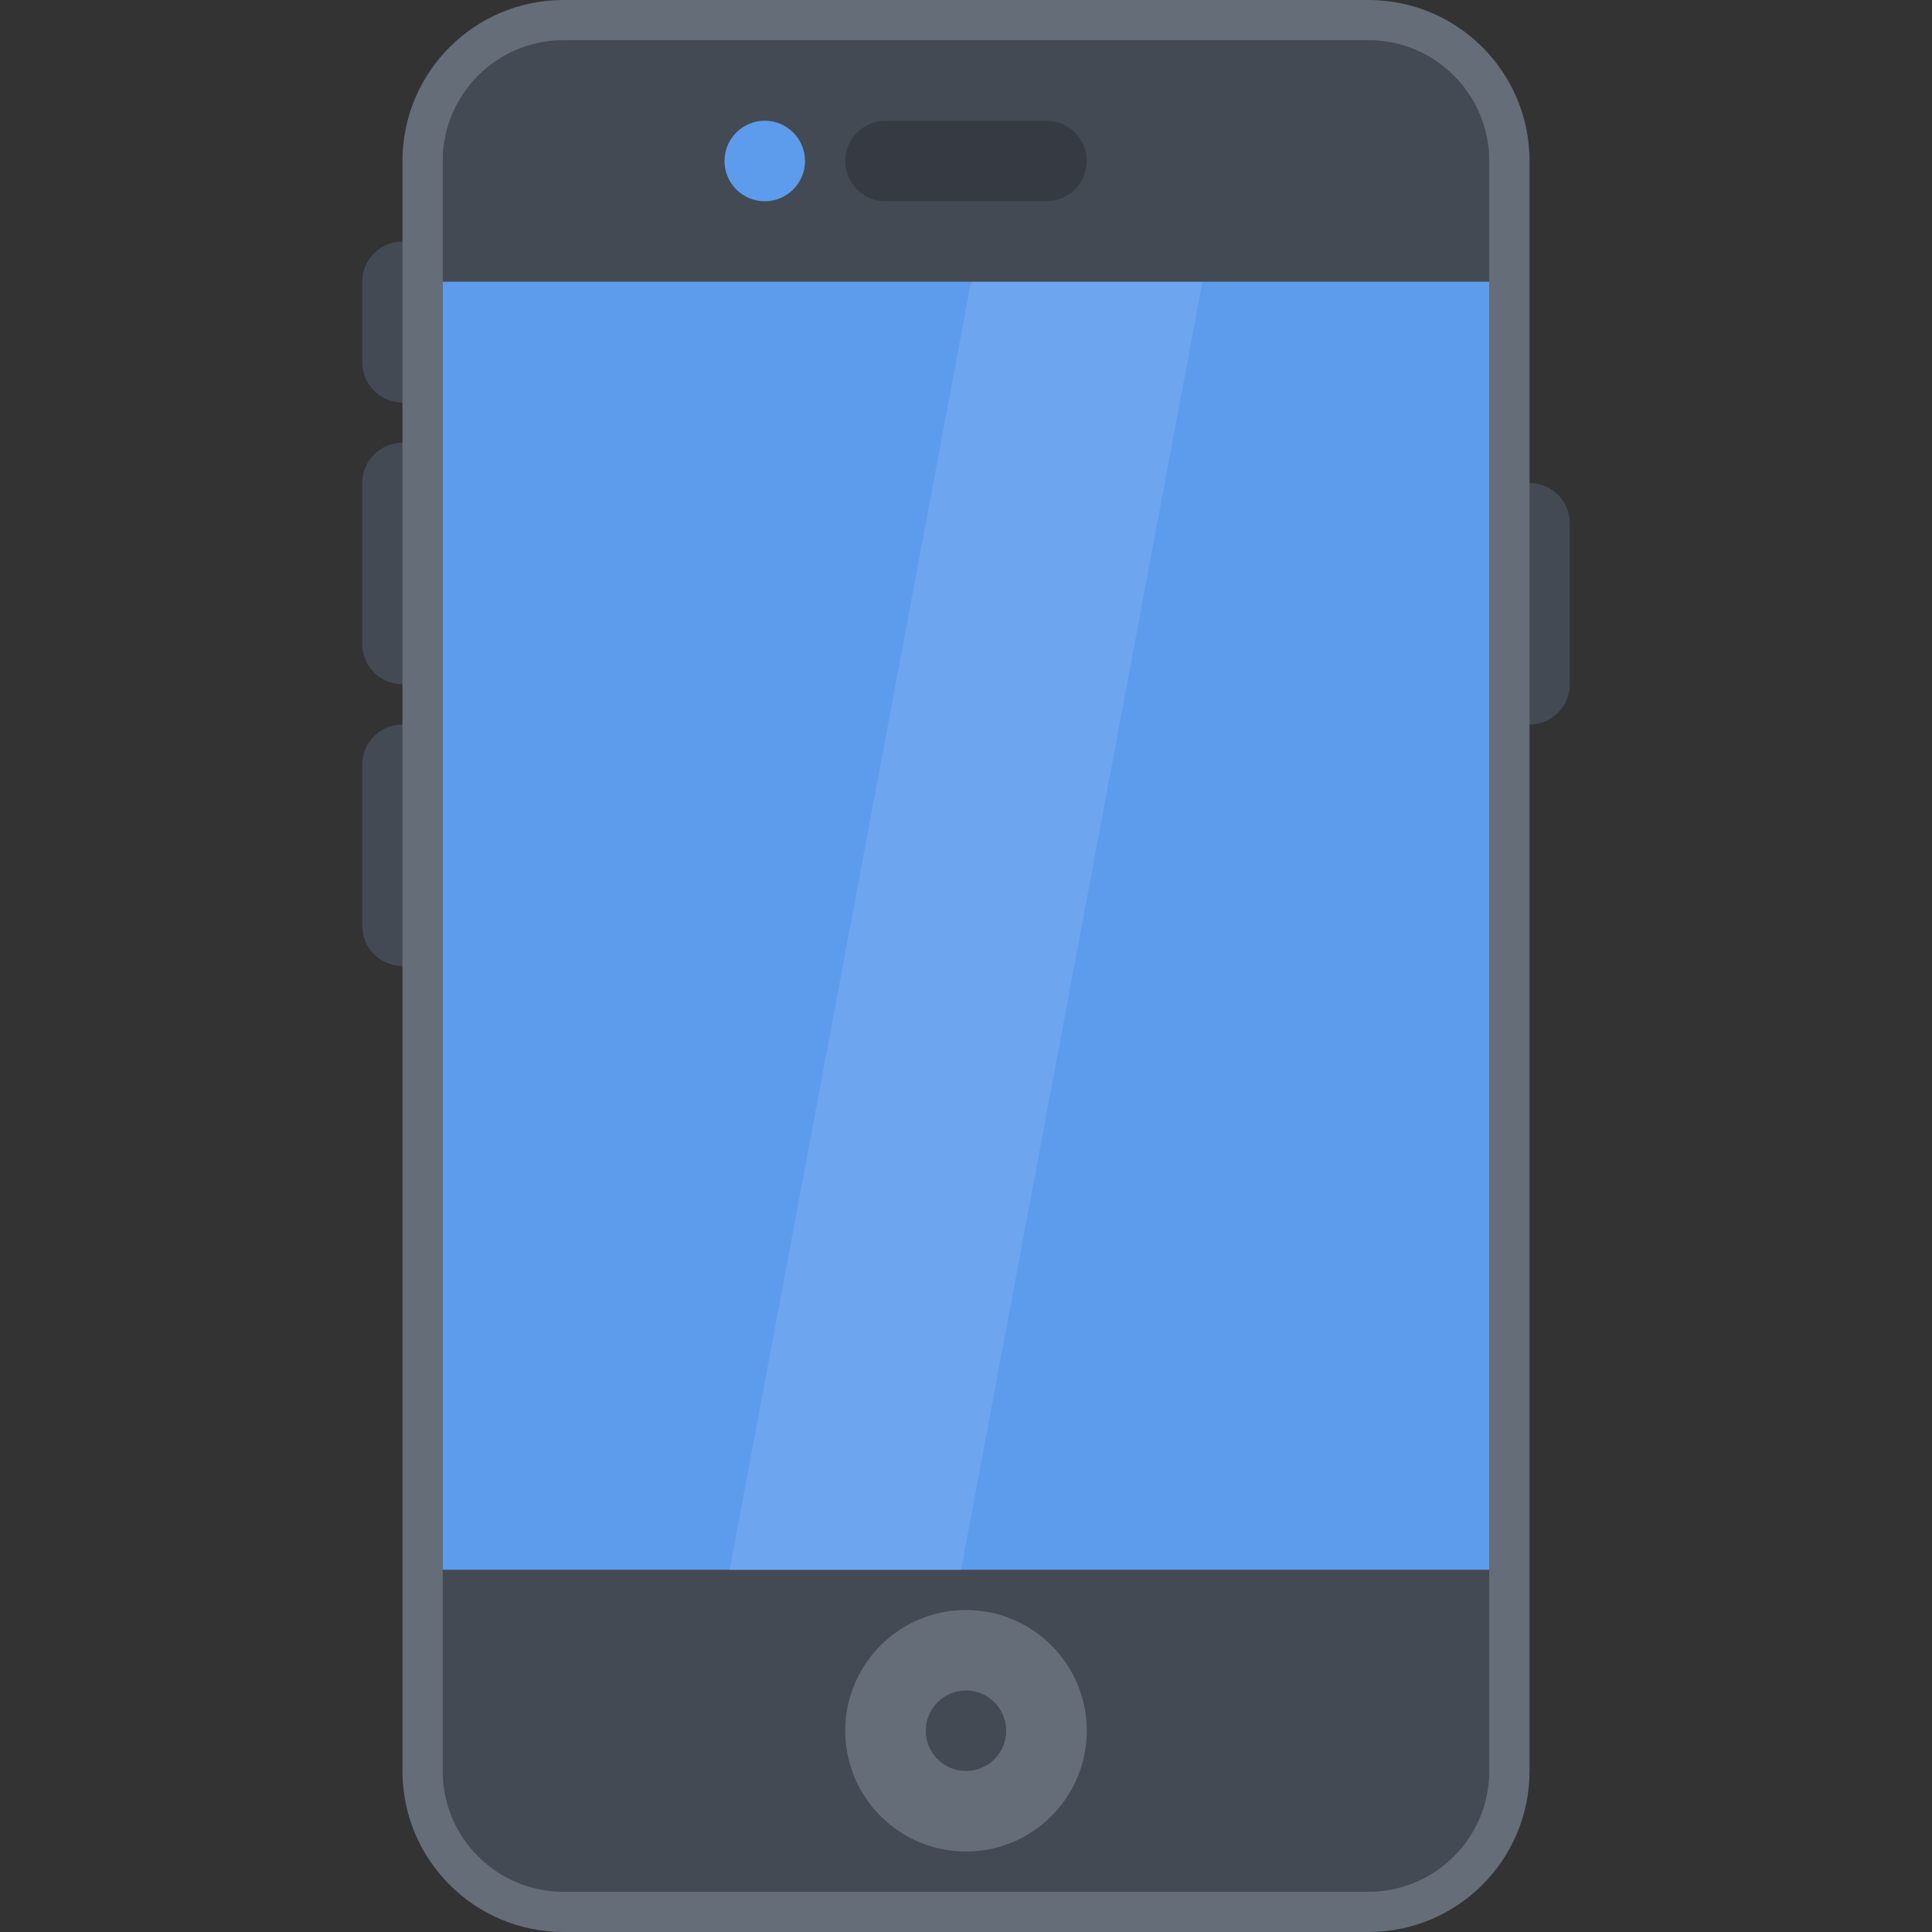
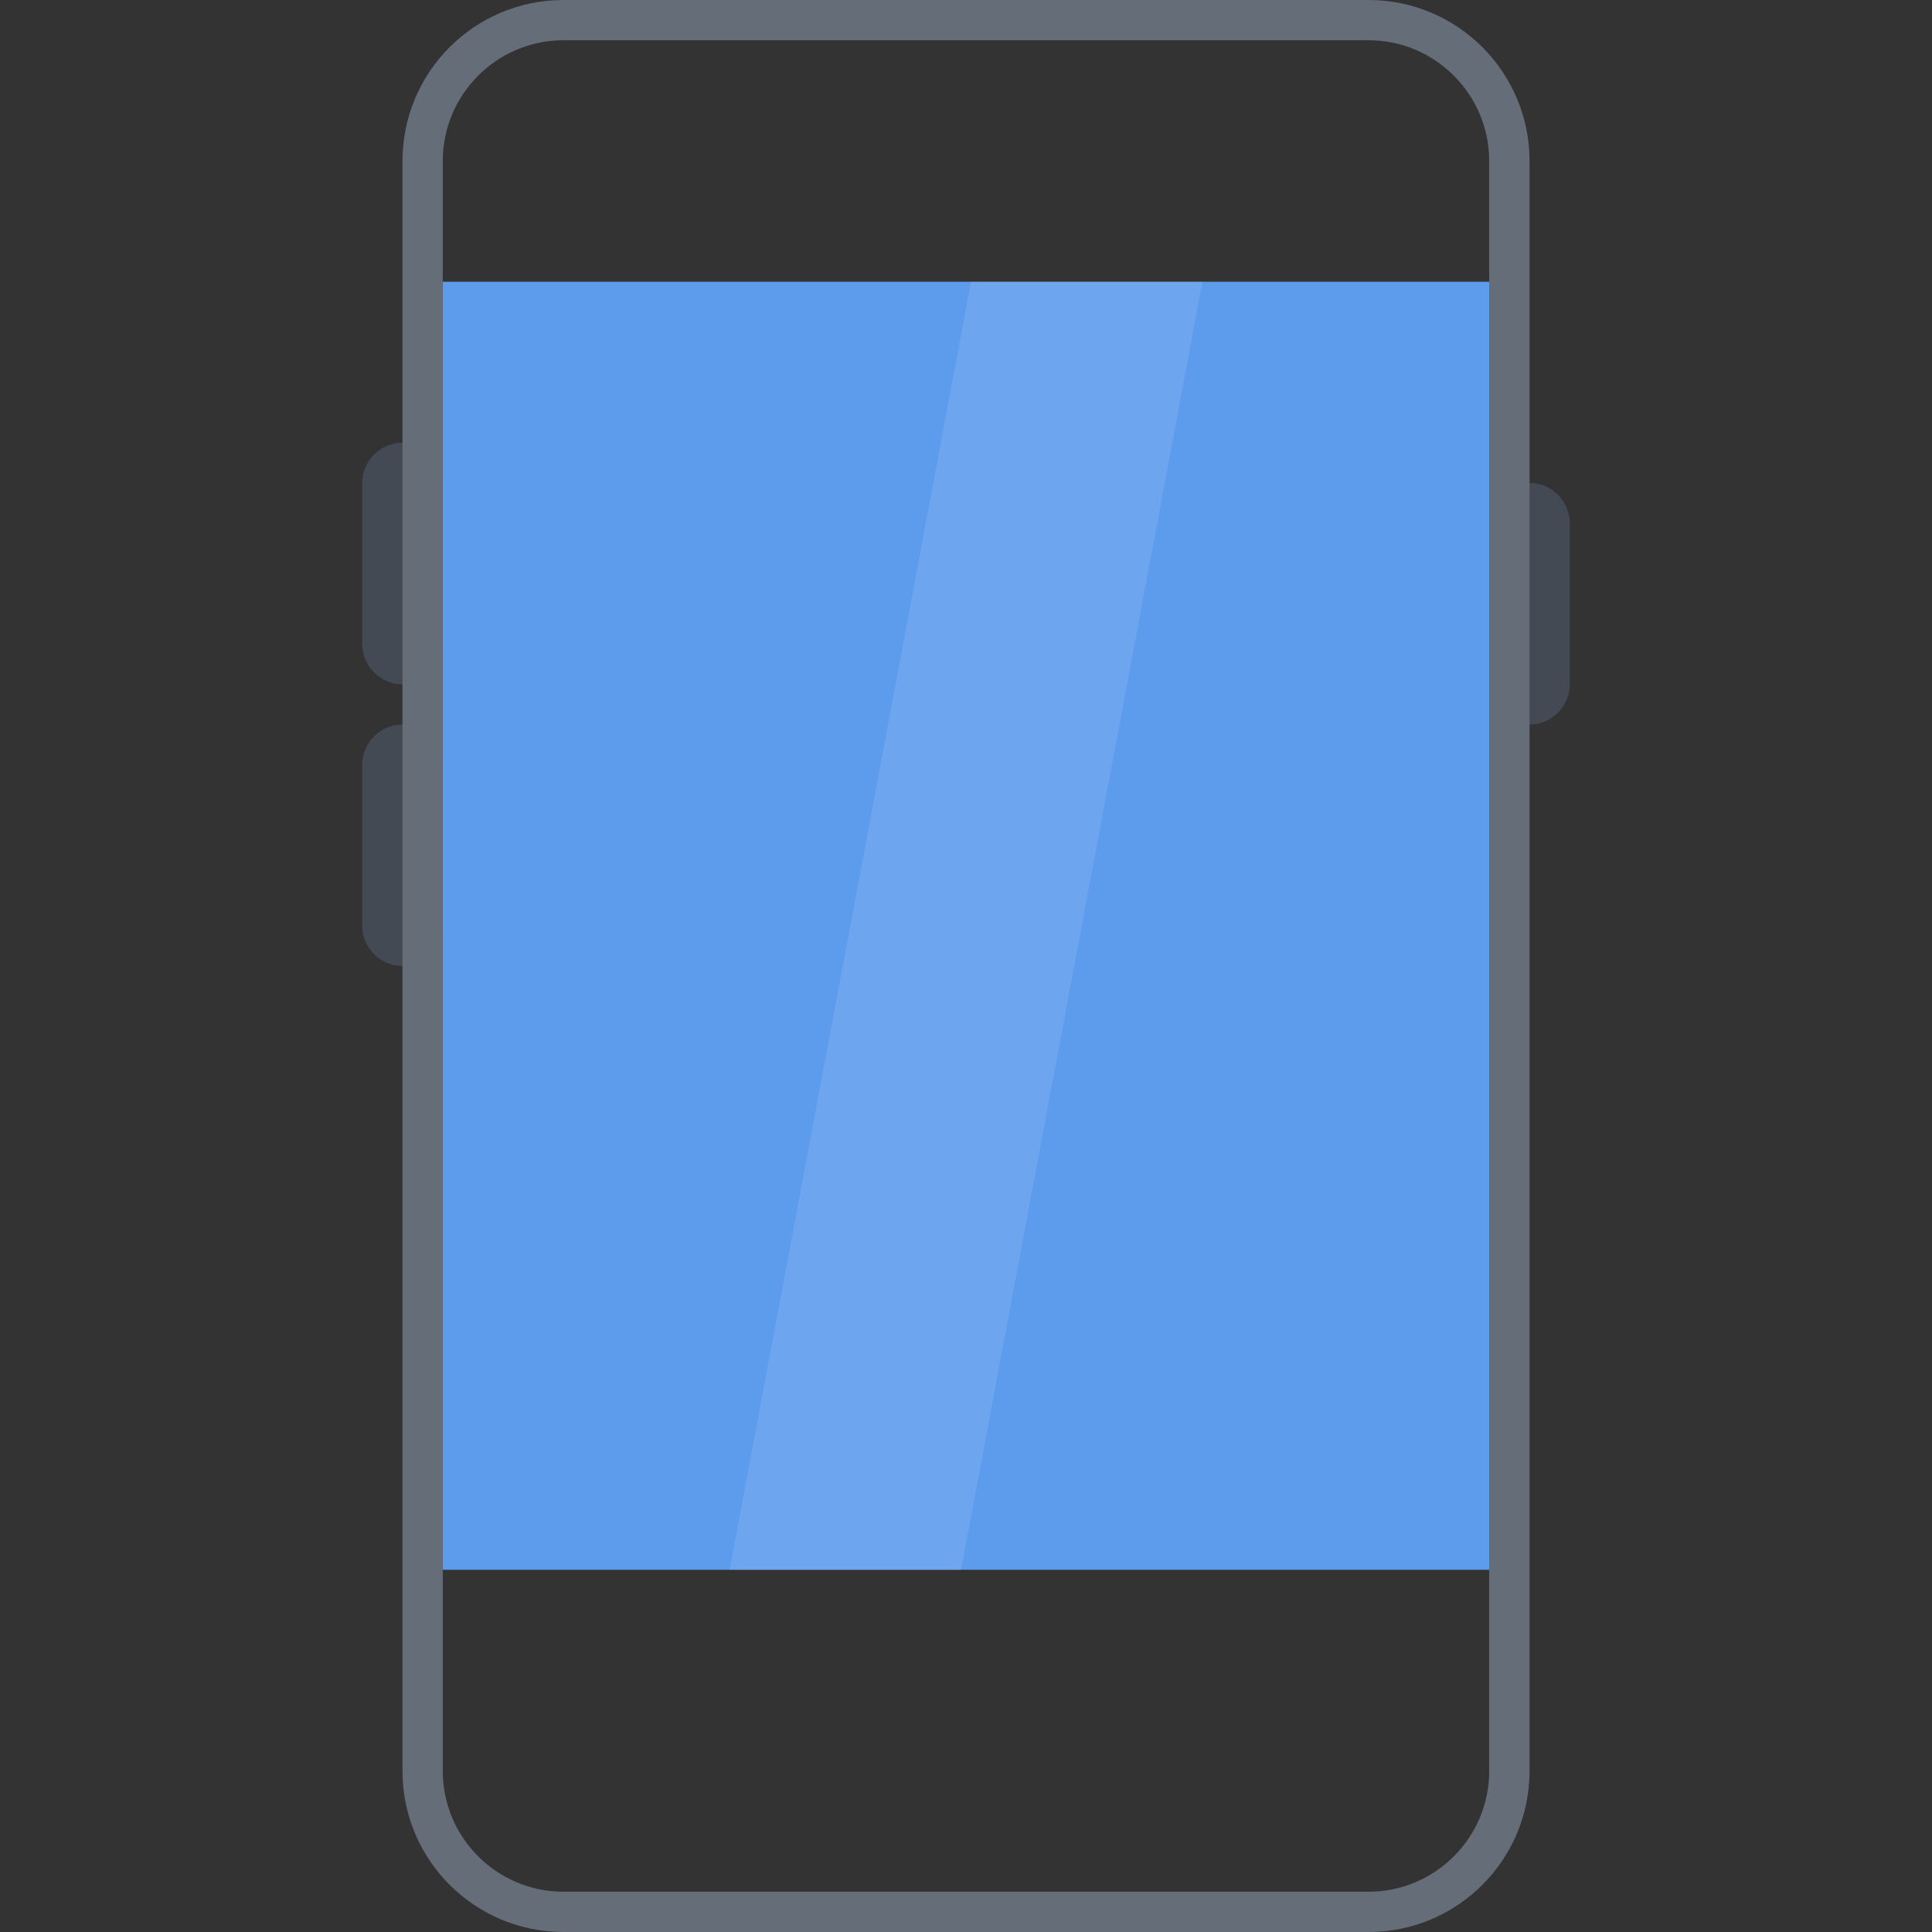
<svg xmlns="http://www.w3.org/2000/svg" version="1.1" id="Layer_1" viewBox="0 0 511.996 511.996" xml:space="preserve">
  <rect x="0" y="0" width="511.996" height="511.996" fill="#333333" stroke="none" />
  <g>
-     <path style="fill:#434A54;" d="M106.663,63.999c-5.891,0-10.664,4.773-10.664,10.664v21.336c0,5.891,4.773,10.664,10.664,10.664   s10.672-4.773,10.672-10.664V74.663C117.335,68.772,112.554,63.999,106.663,63.999z" />
    <path style="fill:#434A54;" d="M106.663,117.335c-5.891,0-10.664,4.773-10.664,10.664v42.664c0,5.891,4.773,10.672,10.664,10.672   s10.672-4.781,10.672-10.672v-42.664C117.335,122.108,112.554,117.335,106.663,117.335z" />
    <path style="fill:#434A54;" d="M106.663,191.999c-5.891,0-10.664,4.773-10.664,10.663v42.672c0,5.891,4.773,10.664,10.664,10.664   s10.672-4.773,10.672-10.664v-42.672C117.335,196.772,112.554,191.999,106.663,191.999z" />
    <path style="fill:#434A54;" d="M405.341,127.999c-5.906,0-10.688,4.773-10.688,10.664v42.672c0,5.891,4.781,10.664,10.688,10.664   c5.875,0,10.656-4.773,10.656-10.664v-42.672C415.997,132.772,411.216,127.999,405.341,127.999z" />
-     <path style="fill:#434A54;" d="M149.335,501.324c-17.648,0-32-14.344-32-31.999V42.663c0-17.64,14.352-31.999,32-31.999h213.318   c17.656,0,32,14.359,32,31.999v426.662c0,17.655-14.344,31.999-32,31.999H149.335z" />
  </g>
  <rect x="117.338" y="74.668" style="fill:#5D9CEC;" width="277.32" height="341.33" />
  <g>
    <path style="fill:#656D78;" d="M362.653,0H149.335c-23.57,0-42.672,19.102-42.672,42.663v426.662   c0,23.562,19.102,42.671,42.672,42.671h213.318c23.578,0,42.688-19.109,42.688-42.671V42.663C405.341,19.102,386.231,0,362.653,0z    M394.653,469.325c0,17.655-14.344,31.999-32,31.999H149.335c-17.648,0-32-14.344-32-31.999V42.663   c0-17.64,14.352-31.999,32-31.999h213.318c17.656,0,32,14.359,32,31.999V469.325z" />
-     <path style="fill:#656D78;" d="M255.998,426.669c-17.672,0-32,14.328-32,32s14.328,31.999,32,31.999c17.671,0,32-14.327,32-31.999   S273.67,426.669,255.998,426.669z M255.998,469.325c-5.883,0-10.664-4.781-10.664-10.656c0-5.891,4.781-10.672,10.664-10.672   c5.882,0,10.664,4.781,10.664,10.672C266.662,464.544,261.881,469.325,255.998,469.325z" />
  </g>
-   <path style="fill:#5D9CEC;" d="M213.334,42.663c0,5.891-4.781,10.672-10.672,10.672s-10.664-4.781-10.664-10.672  s4.773-10.664,10.664-10.664S213.334,36.772,213.334,42.663z" />
-   <path style="opacity:0.2;enable-background:new    ;" d="M277.342,31.999h-42.679c-5.891,0-10.664,4.773-10.664,10.664  s4.773,10.672,10.664,10.672h42.679c5.875,0,10.656-4.781,10.656-10.672S283.217,31.999,277.342,31.999z" />
  <polygon style="opacity:0.1;fill:#FFFFFF;enable-background:new    ;" points="254.663,416.106 193.334,416.106 257.335,74.663   318.654,74.663 " />
</svg>